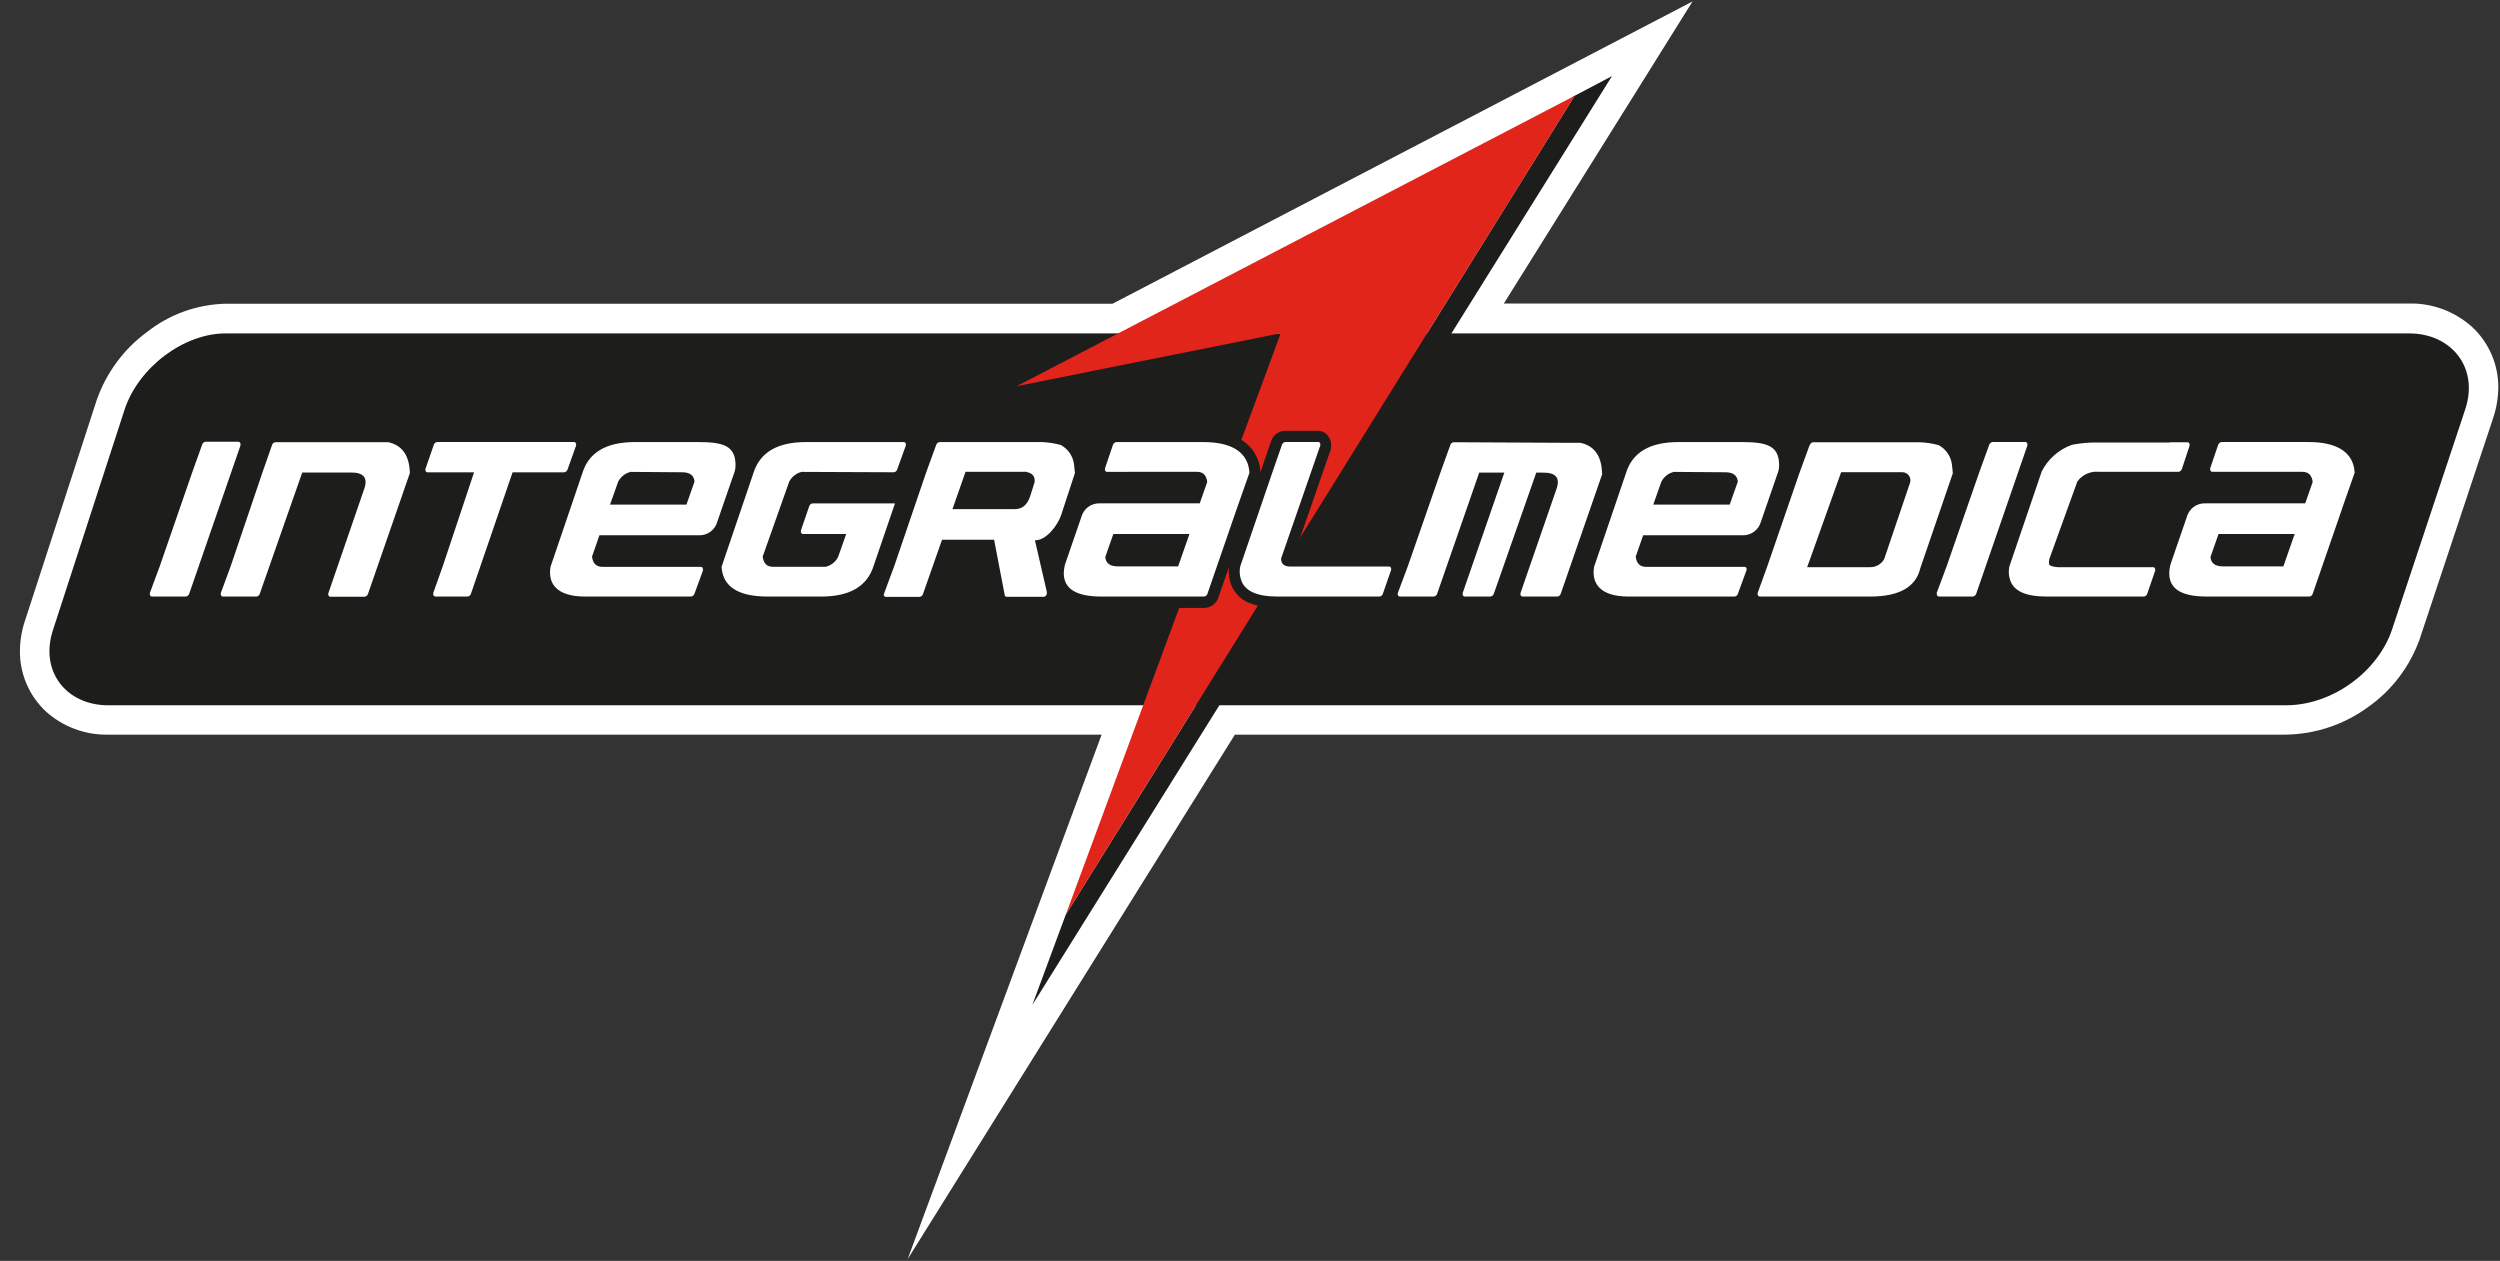
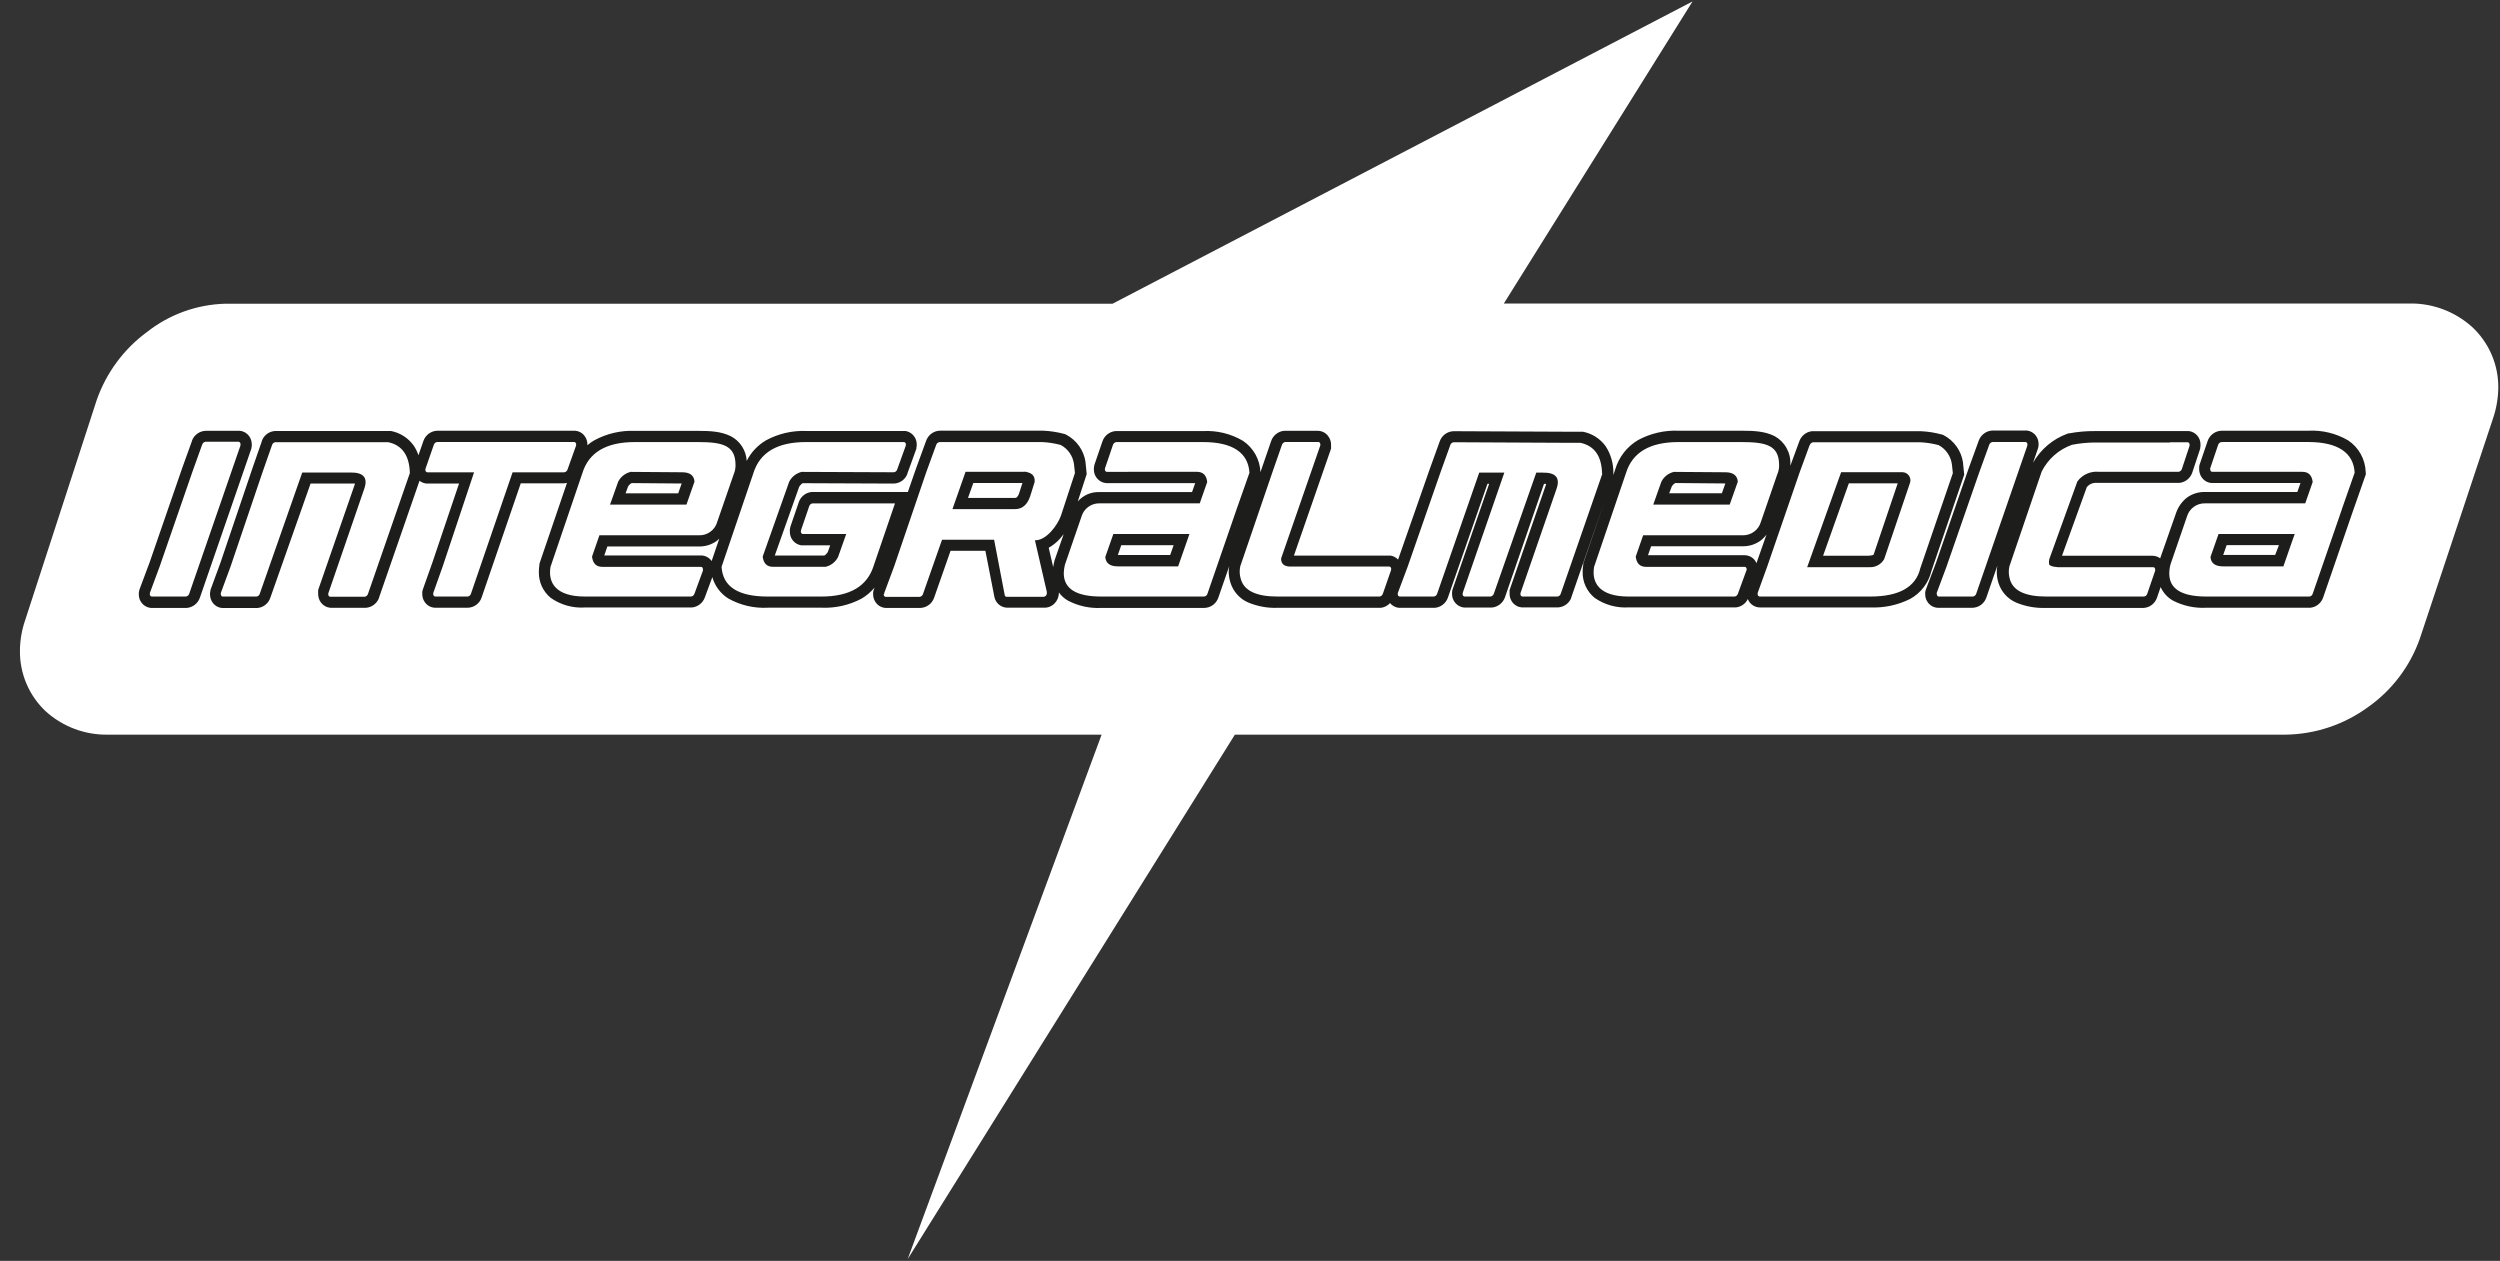
<svg xmlns="http://www.w3.org/2000/svg" width="115" height="58" viewBox="0 0 115 58" fill="none">
  <rect x="0" y="0" width="115" height="58" fill="#333333" stroke="none" />
  <path d="M113.704 15.028C112.912 14.322 111.886 13.942 110.828 13.961H69.177L77.857 0.066L51.177 13.971H10.371C9.059 14.004 7.793 14.46 6.761 15.273C5.693 16.057 4.888 17.148 4.449 18.401L1.161 28.518C1.002 28.976 0.92 29.456 0.917 29.941C0.912 30.463 1.016 30.981 1.221 31.46C1.427 31.94 1.73 32.372 2.11 32.727C2.892 33.43 3.908 33.811 4.957 33.794H50.674L41.752 57.92L56.804 33.794H105.136C106.506 33.776 107.837 33.33 108.944 32.516C110.039 31.741 110.868 30.642 111.314 29.372L114.678 19.252C114.833 18.797 114.915 18.321 114.922 17.841C114.927 17.313 114.821 16.789 114.611 16.304C114.401 15.819 114.092 15.385 113.704 15.028Z" fill="white" />
-   <path d="M4.971 32.443C3.053 32.443 1.798 30.878 2.447 28.95L5.735 18.83C6.375 16.899 8.452 15.337 10.373 15.337H110.828C112.749 15.337 114.043 16.899 113.401 18.83L110.037 28.95C109.395 30.878 107.306 32.443 105.155 32.443H4.971Z" fill="#1D1D1B" />
-   <path d="M72.255 4.5L72.412 4.441L49.022 42.082L47.484 46.234L74.152 3.5L72.255 4.5Z" fill="#1D1D1B" />
-   <path d="M72.438 4.405L46.769 17.763L58.915 15.329L49.022 42.082L72.438 4.405Z" fill="#E1251B" />
  <path d="M11.565 20.61C11.572 20.579 11.578 20.547 11.582 20.515V20.443C11.583 20.307 11.541 20.174 11.462 20.063C11.412 19.994 11.348 19.936 11.274 19.893C11.2 19.851 11.117 19.825 11.032 19.818H9.465C9.328 19.821 9.194 19.865 9.082 19.945C8.969 20.024 8.883 20.136 8.833 20.264V20.277L8.379 21.537L6.875 25.891L6.424 27.095C6.404 27.152 6.391 27.212 6.385 27.272C6.383 27.295 6.383 27.318 6.385 27.341C6.382 27.494 6.436 27.642 6.536 27.757C6.636 27.872 6.775 27.946 6.927 27.964H8.601C8.734 27.951 8.861 27.899 8.966 27.817C9.071 27.733 9.15 27.622 9.194 27.495L11.565 20.627V20.61ZM90.353 21.837L90.299 21.299V21.277C90.26 21.012 90.159 20.759 90.004 20.541C89.849 20.322 89.645 20.143 89.408 20.019L89.364 19.999L89.32 19.987C89.002 19.899 88.674 19.848 88.344 19.835H83.347C83.217 19.85 83.094 19.902 82.992 19.984C82.89 20.066 82.812 20.175 82.769 20.299L82.752 20.345L82.356 21.424V21.351C82.368 21.088 82.305 20.827 82.175 20.599C82.046 20.37 81.855 20.183 81.624 20.058C81.182 19.84 80.699 19.813 80.113 19.813H77.208C76.563 19.787 75.922 19.935 75.353 20.242C74.84 20.544 74.462 21.032 74.296 21.606L74.215 21.851V21.778C74.225 21.335 74.101 20.9 73.862 20.529C73.611 20.18 73.237 19.941 72.817 19.86H72.243L66.873 19.835C66.729 19.837 66.589 19.885 66.472 19.97C66.356 20.056 66.269 20.176 66.224 20.313L65.777 21.552L64.312 25.741C64.221 25.644 64.1 25.579 63.968 25.558H59.52L61.229 20.635V20.6V20.461C61.231 20.317 61.184 20.177 61.097 20.063C61.043 19.988 60.972 19.927 60.891 19.885C60.809 19.842 60.718 19.819 60.626 19.818H59.062C58.929 19.831 58.803 19.883 58.699 19.967C58.594 20.05 58.516 20.162 58.473 20.289L58.051 21.515L57.98 21.719C57.969 21.432 57.89 21.151 57.75 20.901C57.61 20.65 57.413 20.436 57.175 20.277C56.619 19.95 55.98 19.795 55.337 19.83H51.309C51.175 19.843 51.048 19.894 50.942 19.977C50.836 20.061 50.757 20.173 50.713 20.301L50.335 21.405V21.42C50.327 21.456 50.321 21.493 50.318 21.53V21.594C50.316 21.751 50.373 21.904 50.478 22.021C50.583 22.138 50.728 22.21 50.884 22.224H54.978L54.834 22.636H50.584C50.395 22.627 50.206 22.661 50.032 22.735C49.858 22.81 49.703 22.923 49.578 23.065L49.988 21.807L49.935 21.277V21.253C49.895 20.987 49.794 20.735 49.639 20.516C49.483 20.297 49.279 20.118 49.041 19.994L49 19.973L48.956 19.96C48.637 19.875 48.309 19.825 47.98 19.811H43.244C43.101 19.813 42.962 19.86 42.847 19.945C42.732 20.029 42.645 20.148 42.599 20.284L42.133 21.564L41.762 22.631H37.337C37.203 22.644 37.076 22.695 36.971 22.778C36.865 22.862 36.786 22.974 36.743 23.102L36.353 24.243V24.262C36.342 24.296 36.335 24.33 36.333 24.365V24.441C36.327 24.593 36.375 24.742 36.47 24.861C36.565 24.979 36.699 25.058 36.849 25.084H38.189L38.081 25.391C38.003 25.506 37.949 25.543 37.913 25.555H35.64L36.763 22.391C36.841 22.276 36.892 22.241 36.929 22.227L41.103 22.244C41.239 22.242 41.372 22.2 41.485 22.123C41.597 22.046 41.684 21.936 41.735 21.81V21.795L42.155 20.635V20.598C42.162 20.561 42.167 20.525 42.17 20.488V20.448C42.173 20.299 42.122 20.154 42.027 20.04C41.932 19.925 41.799 19.849 41.652 19.825H37.093C36.447 19.799 35.806 19.947 35.237 20.255C34.857 20.478 34.548 20.806 34.349 21.201C34.336 20.964 34.261 20.735 34.133 20.536C34.005 20.336 33.827 20.174 33.617 20.066C33.172 19.847 32.694 19.82 32.106 19.82H29.201C28.555 19.794 27.915 19.943 27.346 20.25C27.23 20.316 27.122 20.393 27.021 20.48V20.443C27.022 20.298 26.974 20.157 26.884 20.044C26.829 19.973 26.759 19.915 26.678 19.875C26.598 19.836 26.51 19.814 26.421 19.813H20.12C19.978 19.817 19.84 19.864 19.724 19.948C19.609 20.033 19.523 20.151 19.476 20.286L19.249 20.941C19.195 20.783 19.122 20.633 19.029 20.495C18.778 20.145 18.403 19.906 17.982 19.825H12.682C12.546 19.827 12.412 19.87 12.3 19.948C12.187 20.026 12.101 20.137 12.05 20.264V20.279L11.604 21.564L10.139 25.891L9.68 27.142V27.169C9.671 27.204 9.664 27.24 9.661 27.277C9.658 27.297 9.658 27.318 9.661 27.338C9.659 27.476 9.702 27.611 9.783 27.723C9.834 27.793 9.899 27.851 9.975 27.893C10.05 27.936 10.133 27.961 10.22 27.968H11.843C11.978 27.956 12.106 27.903 12.212 27.818C12.318 27.732 12.397 27.618 12.438 27.488L14.286 22.244H16.163C16.216 22.241 16.269 22.241 16.322 22.244V22.276L14.635 27.14V27.23C14.634 27.262 14.634 27.294 14.635 27.326C14.636 27.465 14.68 27.6 14.76 27.713C14.812 27.783 14.877 27.84 14.953 27.882C15.028 27.925 15.111 27.951 15.197 27.959H16.832C16.965 27.948 17.093 27.9 17.199 27.82C17.306 27.739 17.388 27.63 17.435 27.505V27.49L19.298 22.114C19.392 22.189 19.507 22.235 19.627 22.244H21.116L19.896 25.859L19.456 27.1C19.442 27.139 19.432 27.178 19.424 27.218C19.421 27.254 19.421 27.29 19.424 27.326C19.423 27.473 19.472 27.616 19.564 27.731C19.619 27.8 19.689 27.856 19.768 27.895C19.847 27.934 19.934 27.955 20.023 27.956H21.517C21.662 27.953 21.802 27.904 21.918 27.816C22.034 27.728 22.119 27.605 22.161 27.466L23.955 22.232H25.957C25.999 22.23 26.04 22.224 26.081 22.214L24.814 25.93V25.972C24.797 26.082 24.788 26.194 24.787 26.306C24.782 26.534 24.828 26.76 24.922 26.968C25.017 27.175 25.158 27.358 25.334 27.503C25.794 27.826 26.349 27.981 26.909 27.944H31.82C31.953 27.933 32.08 27.885 32.186 27.804C32.293 27.723 32.374 27.613 32.42 27.488L32.767 26.548C32.883 26.955 33.143 27.304 33.499 27.529C34.056 27.843 34.691 27.99 35.328 27.954H37.796C38.433 27.981 39.067 27.837 39.631 27.537C39.858 27.403 40.06 27.231 40.229 27.029L40.207 27.09C40.182 27.146 40.167 27.206 40.163 27.267C40.161 27.289 40.161 27.311 40.163 27.333C40.163 27.479 40.211 27.621 40.3 27.735C40.356 27.807 40.427 27.864 40.508 27.904C40.589 27.944 40.678 27.965 40.769 27.966H42.324C42.467 27.963 42.606 27.916 42.722 27.831C42.838 27.746 42.925 27.627 42.971 27.49L43.725 25.337H45.328L45.743 27.463C45.772 27.601 45.846 27.724 45.954 27.814C46.062 27.903 46.197 27.952 46.337 27.954H48.045C48.138 27.954 48.23 27.935 48.314 27.896C48.398 27.858 48.473 27.801 48.534 27.731C48.633 27.618 48.693 27.476 48.707 27.326V27.292C48.707 27.283 48.707 27.275 48.707 27.267V27.25C48.818 27.406 48.962 27.536 49.129 27.63C49.604 27.878 50.136 27.993 50.669 27.964H55.4C55.542 27.961 55.68 27.915 55.794 27.831C55.909 27.747 55.996 27.63 56.042 27.495L56.545 26.043C56.53 26.124 56.522 26.206 56.52 26.288C56.522 26.463 56.549 26.637 56.601 26.803C56.664 27.005 56.769 27.19 56.909 27.347C57.049 27.504 57.221 27.629 57.414 27.713C57.845 27.894 58.31 27.978 58.776 27.959H63.526C63.685 27.938 63.832 27.861 63.941 27.743C64.042 27.864 64.185 27.942 64.341 27.959H66.009C66.142 27.946 66.27 27.895 66.375 27.811C66.481 27.728 66.561 27.615 66.604 27.488L68.423 22.256H68.501L66.814 27.127C66.805 27.161 66.799 27.195 66.795 27.23C66.793 27.252 66.793 27.274 66.795 27.297V27.319C66.791 27.473 66.846 27.623 66.947 27.739C67.048 27.855 67.189 27.929 67.341 27.947H68.63C68.763 27.934 68.889 27.883 68.995 27.801C69.1 27.719 69.18 27.609 69.226 27.483L71.023 22.259H71.118C71.116 22.268 71.116 22.278 71.118 22.288L69.441 27.144V27.179C69.44 27.19 69.44 27.202 69.441 27.213C69.438 27.238 69.438 27.264 69.441 27.289V27.311C69.439 27.449 69.482 27.583 69.563 27.694C69.612 27.763 69.676 27.82 69.749 27.862C69.822 27.905 69.903 27.931 69.988 27.939H71.696C71.822 27.927 71.942 27.881 72.044 27.806C72.146 27.731 72.226 27.629 72.275 27.512V27.493L73.783 23.137L72.831 25.923V25.965C72.812 26.076 72.802 26.188 72.802 26.301C72.796 26.529 72.842 26.756 72.937 26.963C73.032 27.17 73.173 27.353 73.349 27.498C73.808 27.821 74.364 27.976 74.923 27.939H79.866C79.98 27.925 80.088 27.883 80.182 27.816C80.275 27.749 80.35 27.66 80.401 27.556C80.422 27.614 80.453 27.668 80.491 27.716C80.547 27.786 80.618 27.843 80.699 27.882C80.779 27.921 80.868 27.941 80.957 27.942H86.042C86.675 27.968 87.304 27.833 87.87 27.549C88.113 27.415 88.326 27.23 88.494 27.009C88.662 26.787 88.782 26.532 88.847 26.261L90.353 21.837ZM28.888 22.386C28.927 22.316 28.986 22.259 29.057 22.222L31.356 22.241L31.198 22.693H28.776L28.888 22.386ZM32.735 25.81L32.716 25.781C32.66 25.71 32.59 25.653 32.511 25.614C32.431 25.574 32.343 25.552 32.255 25.55H27.797L27.939 25.138H32.152C32.446 25.144 32.734 25.053 32.972 24.881C33.014 24.849 33.05 24.812 33.087 24.777L32.735 25.81ZM46.881 22.688C46.861 22.76 46.822 22.826 46.769 22.879C46.744 22.896 46.744 22.901 46.681 22.904H44.528L44.772 22.219H47.032L46.881 22.688ZM48.502 25.798V25.817C48.477 25.908 48.46 25.997 48.446 26.085L48.241 25.197C48.435 25.086 48.611 24.945 48.761 24.777C48.819 24.712 48.875 24.643 48.929 24.571L48.502 25.798ZM53.828 25.53H51.421L51.578 25.079H53.987L53.828 25.53ZM76.898 22.386C76.937 22.315 76.995 22.257 77.067 22.219L79.366 22.239L79.207 22.69H76.783L76.898 22.386ZM80.804 25.886V25.913C80.784 25.869 80.76 25.826 80.733 25.786C80.679 25.712 80.609 25.651 80.528 25.609C80.447 25.566 80.358 25.543 80.267 25.54H75.807L75.951 25.128H80.162C80.456 25.134 80.743 25.044 80.982 24.871C81.088 24.79 81.181 24.694 81.26 24.586L80.804 25.886ZM86.189 25.506C86.189 25.523 86.145 25.545 85.959 25.565H83.862L85.046 22.234H87.294L86.189 25.506ZM108.822 21.709C108.812 21.42 108.734 21.138 108.594 20.886C108.454 20.634 108.256 20.419 108.016 20.259C107.459 19.933 106.819 19.778 106.176 19.813H102.197C102.054 19.816 101.916 19.862 101.801 19.947C101.685 20.031 101.599 20.149 101.552 20.284L101.176 21.388V21.405L101.162 21.469C101.158 21.5 101.158 21.532 101.162 21.564V21.586C101.162 21.731 101.21 21.872 101.298 21.986C101.354 22.058 101.426 22.117 101.507 22.157C101.589 22.198 101.679 22.219 101.77 22.219H105.822L105.678 22.631H101.423C101.128 22.626 100.84 22.716 100.6 22.889C100.369 23.07 100.195 23.316 100.1 23.595L99.368 25.683C99.267 25.607 99.146 25.566 99.021 25.565H94.852L95.992 22.41C96.043 22.346 96.109 22.294 96.184 22.259C96.259 22.225 96.341 22.209 96.424 22.212C96.446 22.209 96.469 22.209 96.492 22.212H100.261C100.391 22.197 100.513 22.146 100.616 22.064C100.718 21.983 100.795 21.874 100.84 21.751L101.208 20.642V20.617C101.216 20.582 101.221 20.546 101.223 20.51V20.453C101.227 20.303 101.175 20.156 101.078 20.041C100.982 19.926 100.846 19.851 100.698 19.83H96.363C95.969 19.826 95.576 19.861 95.189 19.933H95.145L95.108 19.948C94.436 20.19 93.873 20.665 93.519 21.287L93.734 20.667C93.757 20.608 93.771 20.546 93.775 20.483V20.429C93.777 20.292 93.735 20.159 93.656 20.049C93.606 19.979 93.542 19.922 93.469 19.879C93.395 19.837 93.313 19.811 93.228 19.803H91.666C91.526 19.807 91.389 19.852 91.275 19.935C91.16 20.017 91.073 20.132 91.024 20.264L90.551 21.567L89.052 25.901L88.598 27.098C88.578 27.147 88.564 27.199 88.559 27.252C88.557 27.279 88.557 27.305 88.559 27.331C88.557 27.477 88.606 27.619 88.698 27.733C88.753 27.803 88.823 27.859 88.902 27.898C88.981 27.937 89.068 27.958 89.157 27.959H90.726C90.869 27.956 91.007 27.91 91.122 27.827C91.237 27.743 91.324 27.625 91.371 27.49L91.879 26.019C91.86 26.112 91.851 26.208 91.852 26.303C91.851 26.478 91.877 26.652 91.93 26.818C91.994 27.018 92.099 27.201 92.239 27.357C92.38 27.512 92.551 27.635 92.743 27.718C93.171 27.896 93.632 27.98 94.095 27.964H98.618C98.753 27.954 98.883 27.904 98.99 27.82C99.097 27.737 99.177 27.624 99.221 27.495L99.389 27.005C99.507 27.265 99.702 27.481 99.948 27.623C100.424 27.87 100.957 27.986 101.491 27.956H106.276C106.408 27.942 106.533 27.89 106.637 27.808C106.741 27.725 106.82 27.614 106.864 27.488L108.206 23.593L108.829 21.817L108.822 21.709ZM104.657 25.528H102.267L102.426 25.077H104.831L104.657 25.528Z" fill="#1D1D1B" />
  <path d="M89.086 27.316C89.082 27.305 89.082 27.293 89.086 27.282L89.538 26.07L91.039 21.746L91.503 20.465C91.513 20.429 91.534 20.397 91.564 20.373C91.593 20.349 91.629 20.334 91.666 20.331H93.18C93.207 20.338 93.23 20.355 93.245 20.378C93.26 20.402 93.265 20.431 93.26 20.458C93.263 20.469 93.263 20.481 93.26 20.492L90.907 27.309C90.896 27.345 90.875 27.376 90.847 27.4C90.818 27.424 90.783 27.438 90.746 27.441H89.184C89.127 27.441 89.088 27.385 89.096 27.316H89.086ZM40.676 27.311C40.675 27.3 40.675 27.288 40.676 27.277L41.132 26.05L42.597 21.751L43.063 20.47C43.074 20.434 43.095 20.402 43.123 20.378C43.152 20.354 43.187 20.339 43.224 20.335H47.928C48.22 20.347 48.51 20.392 48.792 20.468C48.959 20.557 49.101 20.684 49.208 20.84C49.315 20.996 49.382 21.175 49.405 21.363L49.447 21.758L48.804 23.72C48.646 24.159 48.15 24.834 47.65 24.851H47.606L48.155 27.23C48.158 27.251 48.158 27.271 48.155 27.292C48.155 27.331 48.141 27.369 48.114 27.399C48.089 27.429 48.053 27.448 48.014 27.453H46.305C46.283 27.453 46.262 27.445 46.246 27.43C46.23 27.415 46.219 27.395 46.217 27.373L45.729 24.827H43.334L42.458 27.323C42.447 27.359 42.426 27.391 42.398 27.415C42.369 27.438 42.334 27.453 42.297 27.456H40.742C40.686 27.456 40.647 27.397 40.651 27.326L40.676 27.311ZM47.13 21.702H44.416L43.813 23.419H46.693C47.02 23.419 47.25 23.225 47.384 22.84L47.594 22.17C47.618 21.856 47.442 21.748 47.142 21.694L47.13 21.702ZM11.064 20.485L8.704 27.311C8.693 27.345 8.674 27.375 8.648 27.397C8.621 27.42 8.589 27.436 8.555 27.441H6.973C6.959 27.439 6.946 27.433 6.935 27.425C6.924 27.418 6.914 27.408 6.907 27.396C6.899 27.384 6.894 27.371 6.892 27.357C6.89 27.343 6.891 27.329 6.895 27.316C6.892 27.302 6.892 27.287 6.895 27.272L7.349 26.046L8.853 21.697L9.302 20.446C9.313 20.412 9.334 20.383 9.362 20.36C9.389 20.338 9.423 20.325 9.458 20.321H10.981C11.008 20.327 11.032 20.344 11.047 20.368C11.062 20.392 11.068 20.421 11.062 20.448V20.475L11.064 20.485ZM11.789 27.441H10.242C10.188 27.441 10.154 27.382 10.156 27.316V27.282L10.608 26.055L12.072 21.734L12.517 20.463C12.528 20.43 12.549 20.4 12.576 20.378C12.604 20.357 12.638 20.343 12.673 20.34H17.857C18.502 20.48 18.834 20.956 18.853 21.763L16.927 27.321C16.916 27.355 16.895 27.385 16.868 27.408C16.84 27.431 16.807 27.446 16.771 27.451H15.187C15.173 27.449 15.16 27.444 15.148 27.436C15.136 27.428 15.126 27.418 15.118 27.407C15.11 27.395 15.104 27.382 15.101 27.368C15.099 27.354 15.099 27.34 15.101 27.326C15.101 27.316 15.101 27.306 15.101 27.297L16.764 22.46C16.927 21.969 16.714 21.728 16.127 21.736H13.903L11.95 27.311C11.941 27.346 11.921 27.376 11.894 27.399C11.867 27.423 11.834 27.437 11.799 27.441H11.789ZM59.833 20.331H60.646C60.702 20.331 60.741 20.39 60.736 20.458V20.483L58.93 25.692C58.93 25.921 59.049 26.043 59.303 26.06H63.917C63.943 26.068 63.966 26.085 63.98 26.109C63.994 26.133 63.998 26.161 63.992 26.188C63.995 26.198 63.995 26.208 63.992 26.217L63.612 27.311C63.601 27.344 63.582 27.374 63.556 27.397C63.531 27.419 63.499 27.435 63.465 27.441H58.764C57.8 27.441 57.24 27.178 57.082 26.651C57.018 26.456 57.008 26.247 57.053 26.046L58.547 21.675L58.969 20.465C58.979 20.432 58.998 20.401 59.025 20.377C59.051 20.354 59.083 20.337 59.118 20.331H59.833ZM28.061 23.213H31.576L31.947 22.155C31.927 21.869 31.735 21.724 31.373 21.724L29.01 21.707C28.888 21.735 28.774 21.79 28.675 21.868C28.576 21.945 28.494 22.044 28.437 22.155L28.061 23.213ZM32.34 26.235L31.945 27.311C31.934 27.345 31.913 27.376 31.886 27.399C31.859 27.422 31.826 27.436 31.791 27.441H26.909C25.554 27.441 25.2 26.796 25.324 26.073L26.789 21.765C27.082 20.811 27.887 20.334 29.206 20.335H32.11C33.241 20.335 33.819 20.488 33.834 21.363C33.84 21.521 33.811 21.679 33.748 21.824L32.996 23.997C32.947 24.181 32.837 24.343 32.684 24.456C32.532 24.57 32.346 24.629 32.157 24.623H27.573L27.233 25.604C27.272 25.918 27.426 26.075 27.707 26.075H32.247C32.303 26.075 32.342 26.131 32.335 26.2C32.337 26.212 32.337 26.225 32.335 26.237L32.34 26.235ZM21.824 21.726H19.651C19.638 21.724 19.625 21.718 19.613 21.71C19.602 21.703 19.592 21.693 19.584 21.681C19.576 21.669 19.571 21.657 19.568 21.643C19.566 21.629 19.566 21.615 19.569 21.601V21.574L19.954 20.465C19.965 20.43 19.986 20.397 20.014 20.373C20.043 20.349 20.078 20.334 20.115 20.331H26.413C26.427 20.333 26.441 20.338 26.454 20.345C26.466 20.353 26.477 20.363 26.485 20.375C26.493 20.387 26.499 20.401 26.502 20.415C26.504 20.429 26.504 20.444 26.501 20.458V20.492L26.108 21.594C26.097 21.63 26.076 21.661 26.048 21.685C26.019 21.709 25.984 21.723 25.947 21.726H23.579L21.665 27.309C21.655 27.345 21.635 27.376 21.607 27.4C21.578 27.424 21.543 27.438 21.507 27.441H20.02C20.006 27.439 19.992 27.435 19.98 27.427C19.967 27.42 19.956 27.41 19.948 27.398C19.939 27.387 19.933 27.373 19.93 27.359C19.927 27.345 19.927 27.33 19.93 27.316C19.928 27.303 19.928 27.29 19.93 27.277L20.374 26.026L21.807 21.726H21.824ZM51.865 21.707H50.911C50.897 21.704 50.884 21.699 50.872 21.691C50.86 21.683 50.85 21.673 50.842 21.661C50.834 21.649 50.828 21.636 50.826 21.622C50.823 21.608 50.823 21.593 50.826 21.579V21.555L51.194 20.47C51.204 20.436 51.224 20.405 51.251 20.381C51.277 20.357 51.31 20.341 51.346 20.335H55.344C56.704 20.335 57.419 20.826 57.475 21.746L56.884 23.424L55.544 27.309C55.534 27.345 55.514 27.376 55.486 27.4C55.457 27.424 55.422 27.438 55.386 27.441H50.655C49.527 27.441 48.953 27.095 48.934 26.404C48.934 26.251 48.955 26.099 48.995 25.952L49.742 23.782C49.792 23.597 49.902 23.435 50.055 23.321C50.207 23.207 50.394 23.148 50.584 23.154H55.188L55.532 22.173C55.498 21.861 55.339 21.704 55.061 21.704H51.865V21.707ZM54.714 24.564H51.214L50.843 25.621C50.865 25.908 51.058 26.053 51.419 26.053H54.194L54.602 24.888L54.714 24.564ZM73.708 21.79L71.791 27.321C71.78 27.352 71.76 27.38 71.735 27.401C71.709 27.422 71.678 27.436 71.645 27.441H70.024C69.997 27.435 69.973 27.419 69.957 27.396C69.942 27.372 69.936 27.344 69.941 27.316C69.942 27.306 69.942 27.297 69.941 27.287L71.608 22.465C71.771 21.974 71.559 21.733 70.971 21.741H70.669L68.716 27.311C68.704 27.345 68.684 27.375 68.657 27.398C68.63 27.421 68.597 27.436 68.562 27.441H67.366C67.352 27.439 67.339 27.434 67.327 27.426C67.315 27.419 67.305 27.409 67.297 27.397C67.29 27.385 67.284 27.372 67.282 27.358C67.279 27.344 67.28 27.33 67.283 27.316C67.28 27.304 67.28 27.291 67.283 27.279L69.199 21.741H68.044L66.109 27.311C66.098 27.345 66.078 27.375 66.052 27.398C66.025 27.421 65.992 27.436 65.957 27.441H64.381C64.367 27.439 64.354 27.433 64.342 27.425C64.331 27.418 64.321 27.408 64.313 27.396C64.305 27.384 64.3 27.372 64.297 27.358C64.295 27.344 64.295 27.33 64.298 27.316C64.296 27.305 64.296 27.293 64.298 27.282L64.757 26.055L66.265 21.721L66.712 20.478C66.722 20.442 66.743 20.409 66.772 20.385C66.8 20.361 66.836 20.346 66.873 20.343L72.243 20.37H72.702C73.349 20.51 73.678 20.983 73.695 21.79H73.708ZM41.669 20.492L41.269 21.601C41.258 21.635 41.237 21.664 41.209 21.686C41.181 21.708 41.148 21.721 41.113 21.724L36.875 21.707C36.754 21.736 36.64 21.791 36.541 21.869C36.443 21.946 36.362 22.044 36.304 22.155L35.084 25.602C35.12 25.916 35.276 26.073 35.557 26.073H37.981C38.103 26.043 38.217 25.988 38.316 25.91C38.414 25.832 38.495 25.733 38.552 25.621L38.926 24.564H36.919C36.893 24.557 36.87 24.539 36.855 24.516C36.841 24.492 36.836 24.464 36.841 24.437C36.84 24.426 36.84 24.415 36.841 24.405L37.222 23.291C37.232 23.257 37.251 23.226 37.277 23.202C37.304 23.179 37.336 23.163 37.371 23.156H41.169L40.193 26.011C39.9 26.966 39.094 27.443 37.776 27.441H35.311C33.953 27.441 33.247 26.985 33.192 26.073L34.656 21.765C34.953 20.811 35.758 20.334 37.073 20.335H41.591C41.618 20.342 41.641 20.359 41.656 20.382C41.67 20.405 41.675 20.434 41.669 20.461C41.671 20.471 41.671 20.482 41.669 20.492ZM83.252 20.473C83.263 20.44 83.282 20.41 83.308 20.387C83.335 20.364 83.367 20.349 83.401 20.343H88.312C88.604 20.356 88.894 20.4 89.176 20.475C89.342 20.564 89.485 20.692 89.591 20.848C89.698 21.004 89.766 21.183 89.789 21.371L89.831 21.765L88.334 26.139C88.129 27.007 87.36 27.441 86.027 27.441H80.943C80.928 27.439 80.914 27.435 80.901 27.427C80.889 27.42 80.878 27.41 80.87 27.398C80.861 27.386 80.855 27.372 80.852 27.358C80.849 27.343 80.849 27.328 80.853 27.314C80.851 27.301 80.851 27.288 80.853 27.274L81.292 26.06L82.783 21.731L83.242 20.478L83.252 20.473ZM87.512 21.721H84.692L83.13 26.09H85.991C86.127 26.098 86.264 26.068 86.384 26.002C86.504 25.937 86.604 25.839 86.672 25.719L87.865 22.197C87.881 22.143 87.883 22.086 87.874 22.03C87.864 21.975 87.841 21.922 87.809 21.877C87.776 21.831 87.733 21.793 87.684 21.766C87.635 21.739 87.58 21.724 87.524 21.721H87.512ZM99.792 20.343H100.642C100.669 20.35 100.692 20.367 100.706 20.391C100.721 20.415 100.726 20.443 100.72 20.47C100.722 20.483 100.722 20.495 100.72 20.507L100.366 21.574C100.355 21.607 100.335 21.636 100.309 21.659C100.283 21.682 100.251 21.698 100.217 21.704H96.555C96.365 21.683 96.172 21.714 95.996 21.792C95.821 21.87 95.669 21.994 95.557 22.151L94.268 25.719C94.251 25.793 94.247 25.868 94.256 25.943C94.271 26.021 94.405 26.07 94.656 26.09H99.05C99.106 26.09 99.145 26.146 99.138 26.215C99.141 26.227 99.141 26.24 99.138 26.252L98.774 27.311C98.765 27.345 98.745 27.376 98.718 27.399C98.691 27.422 98.658 27.437 98.623 27.441H94.132C93.175 27.441 92.618 27.184 92.46 26.664C92.397 26.469 92.387 26.261 92.43 26.06L93.919 21.687C94.209 21.114 94.707 20.675 95.311 20.461C95.668 20.391 96.031 20.355 96.394 20.355H99.824L99.792 20.343ZM105.555 24.564H102.053L101.682 25.621C101.704 25.908 101.896 26.053 102.258 26.053H105.036L105.441 24.888L105.558 24.564H105.555ZM107.728 23.424L106.385 27.311C106.375 27.345 106.356 27.375 106.33 27.398C106.303 27.421 106.271 27.436 106.237 27.441H101.496C100.367 27.441 99.797 27.095 99.787 26.404C99.785 26.251 99.805 26.099 99.846 25.952L100.593 23.782C100.643 23.597 100.753 23.435 100.906 23.321C101.058 23.207 101.245 23.148 101.435 23.154H106.041L106.383 22.173C106.349 21.861 106.19 21.704 105.909 21.704H101.76C101.704 21.704 101.665 21.648 101.669 21.577V21.542L102.033 20.468C102.044 20.432 102.065 20.4 102.093 20.376C102.122 20.352 102.157 20.337 102.194 20.333H106.183C107.54 20.333 108.263 20.824 108.314 21.743L107.726 23.421L107.728 23.424ZM76.058 23.213H79.566L79.94 22.155C79.915 21.869 79.722 21.724 79.361 21.724L76.998 21.707C76.876 21.735 76.761 21.79 76.662 21.868C76.563 21.945 76.482 22.044 76.424 22.155L76.049 23.213H76.058ZM80.337 26.235L79.94 27.321C79.928 27.352 79.909 27.38 79.884 27.401C79.858 27.422 79.828 27.436 79.796 27.441H74.913C73.561 27.441 73.205 26.796 73.329 26.073L74.794 21.765C75.087 20.811 75.892 20.334 77.21 20.335H80.115C81.246 20.335 81.824 20.488 81.839 21.363C81.846 21.521 81.817 21.679 81.753 21.824L81.004 23.997C80.953 24.181 80.843 24.343 80.69 24.456C80.537 24.57 80.351 24.628 80.162 24.623H75.585L75.243 25.604C75.28 25.918 75.438 26.075 75.717 26.075H80.259C80.313 26.075 80.35 26.131 80.347 26.2V26.237L80.337 26.235Z" fill="white" />
</svg>